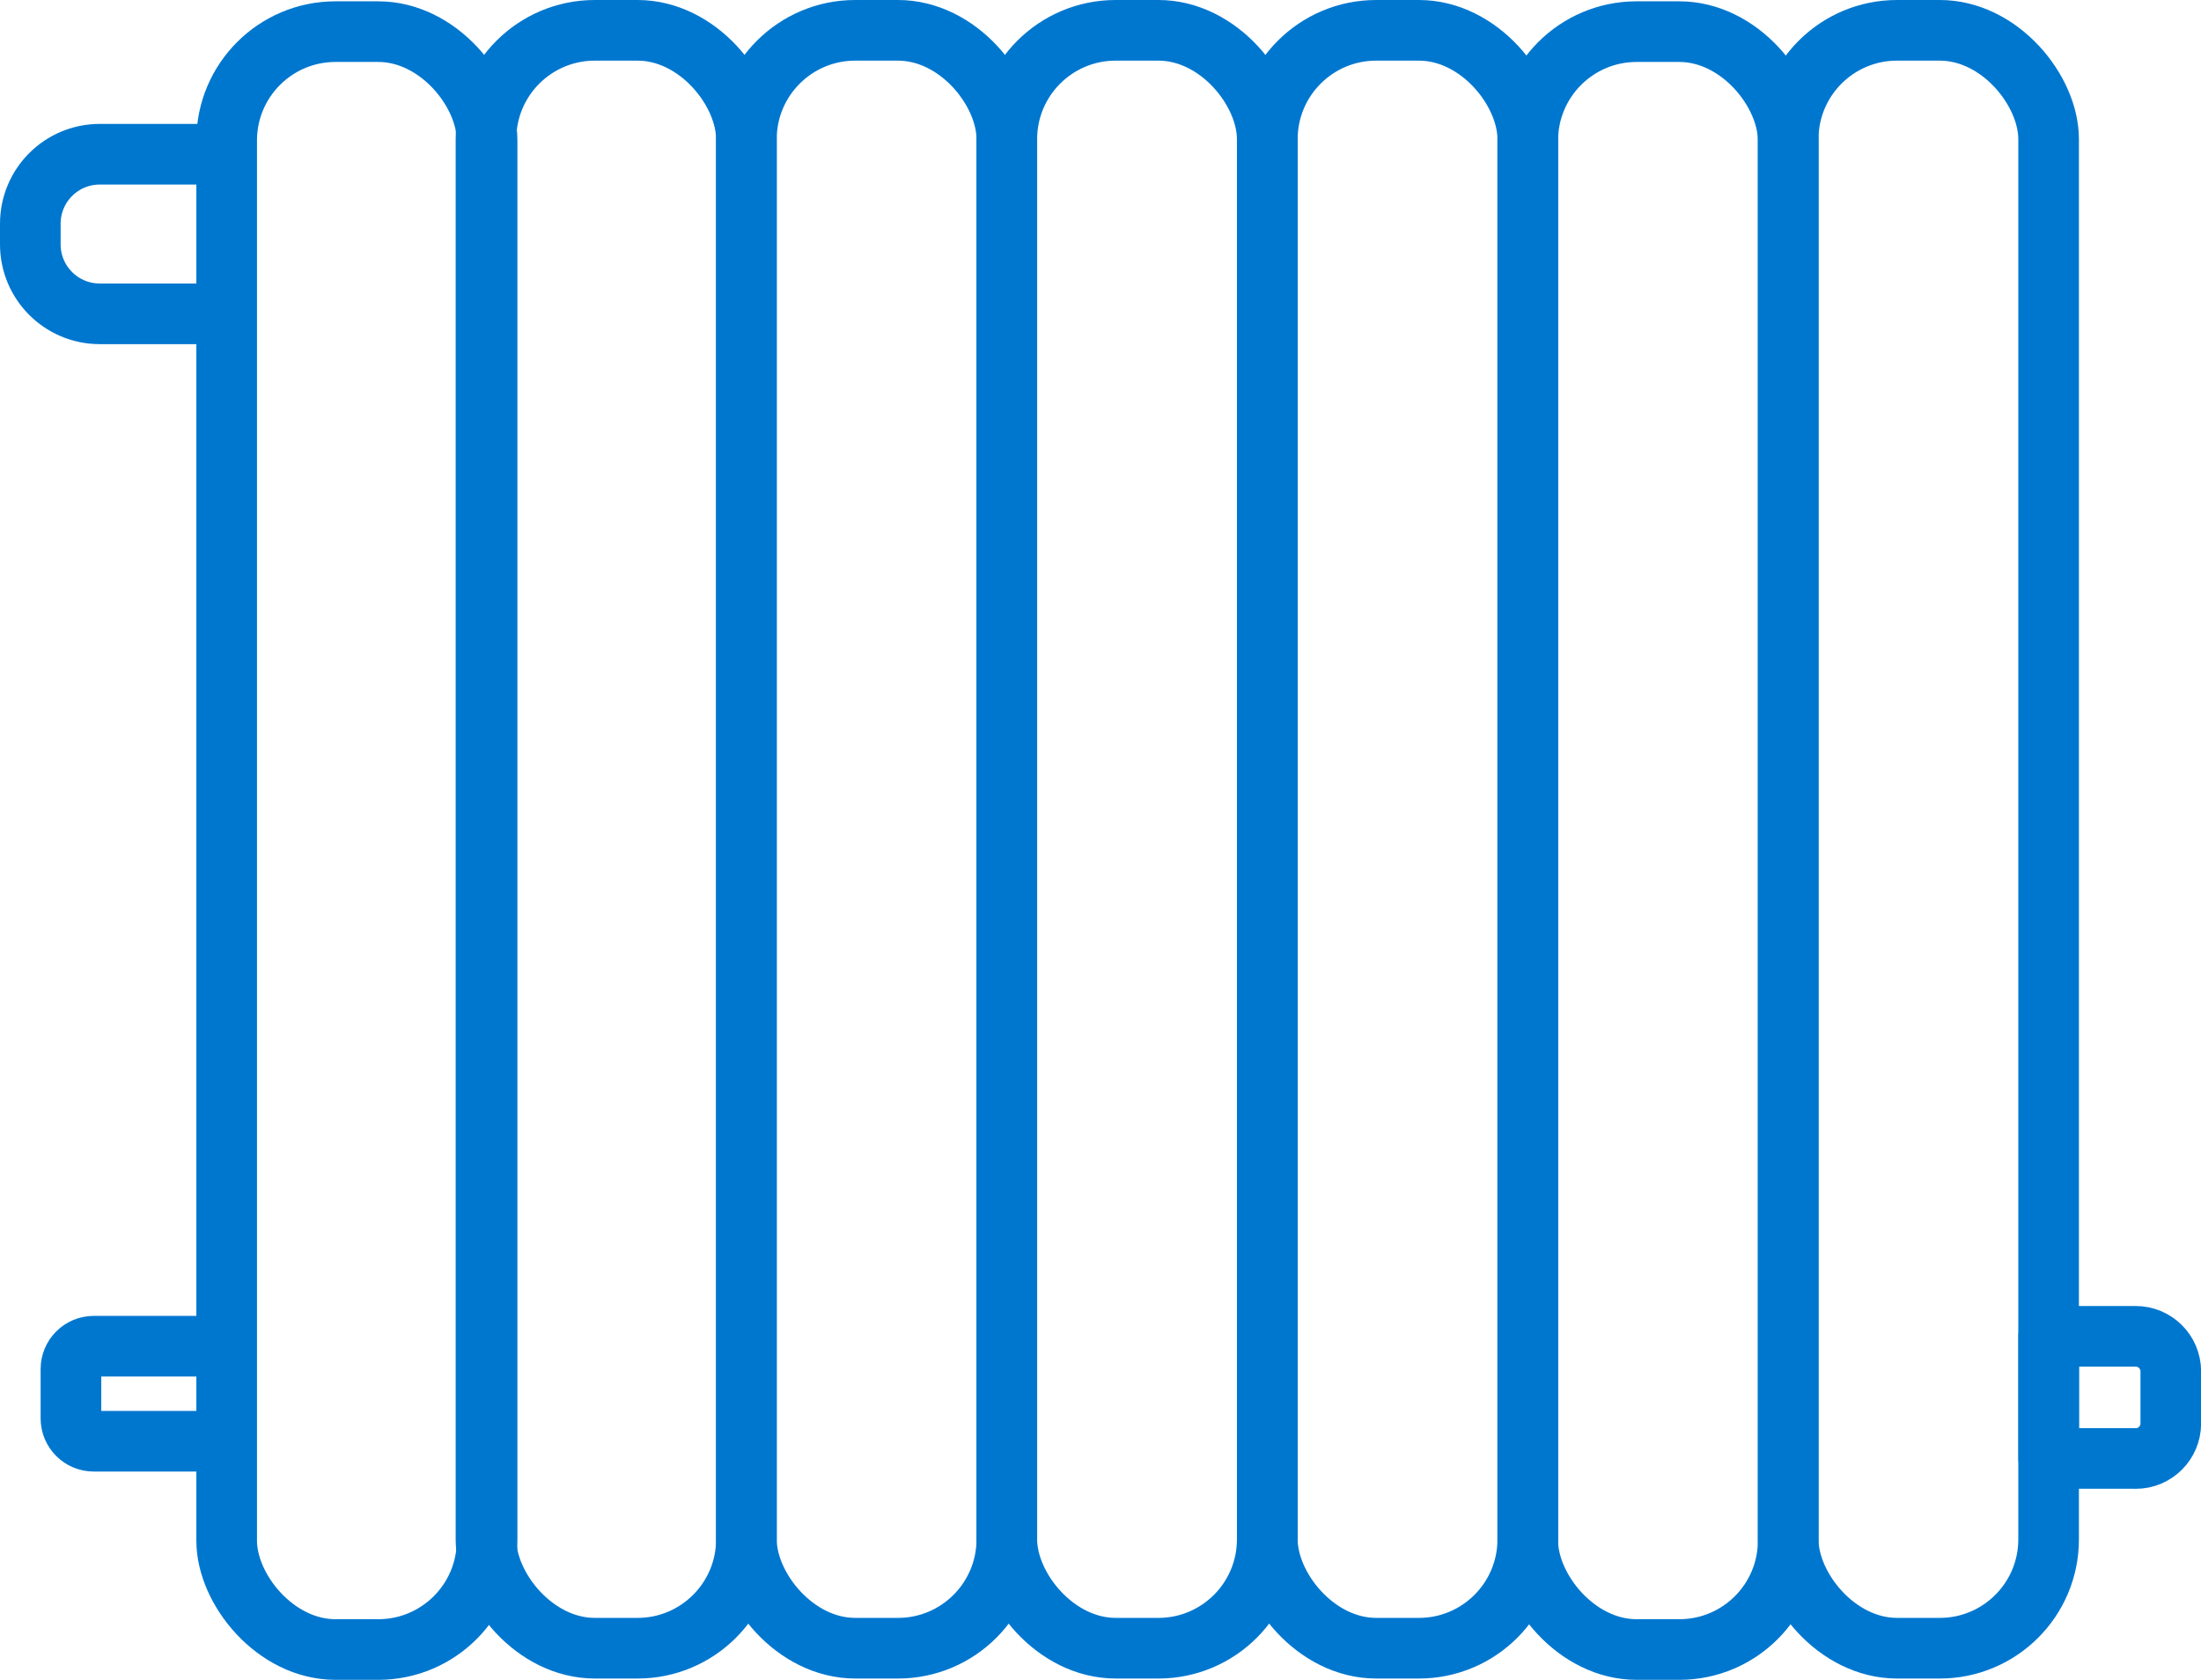
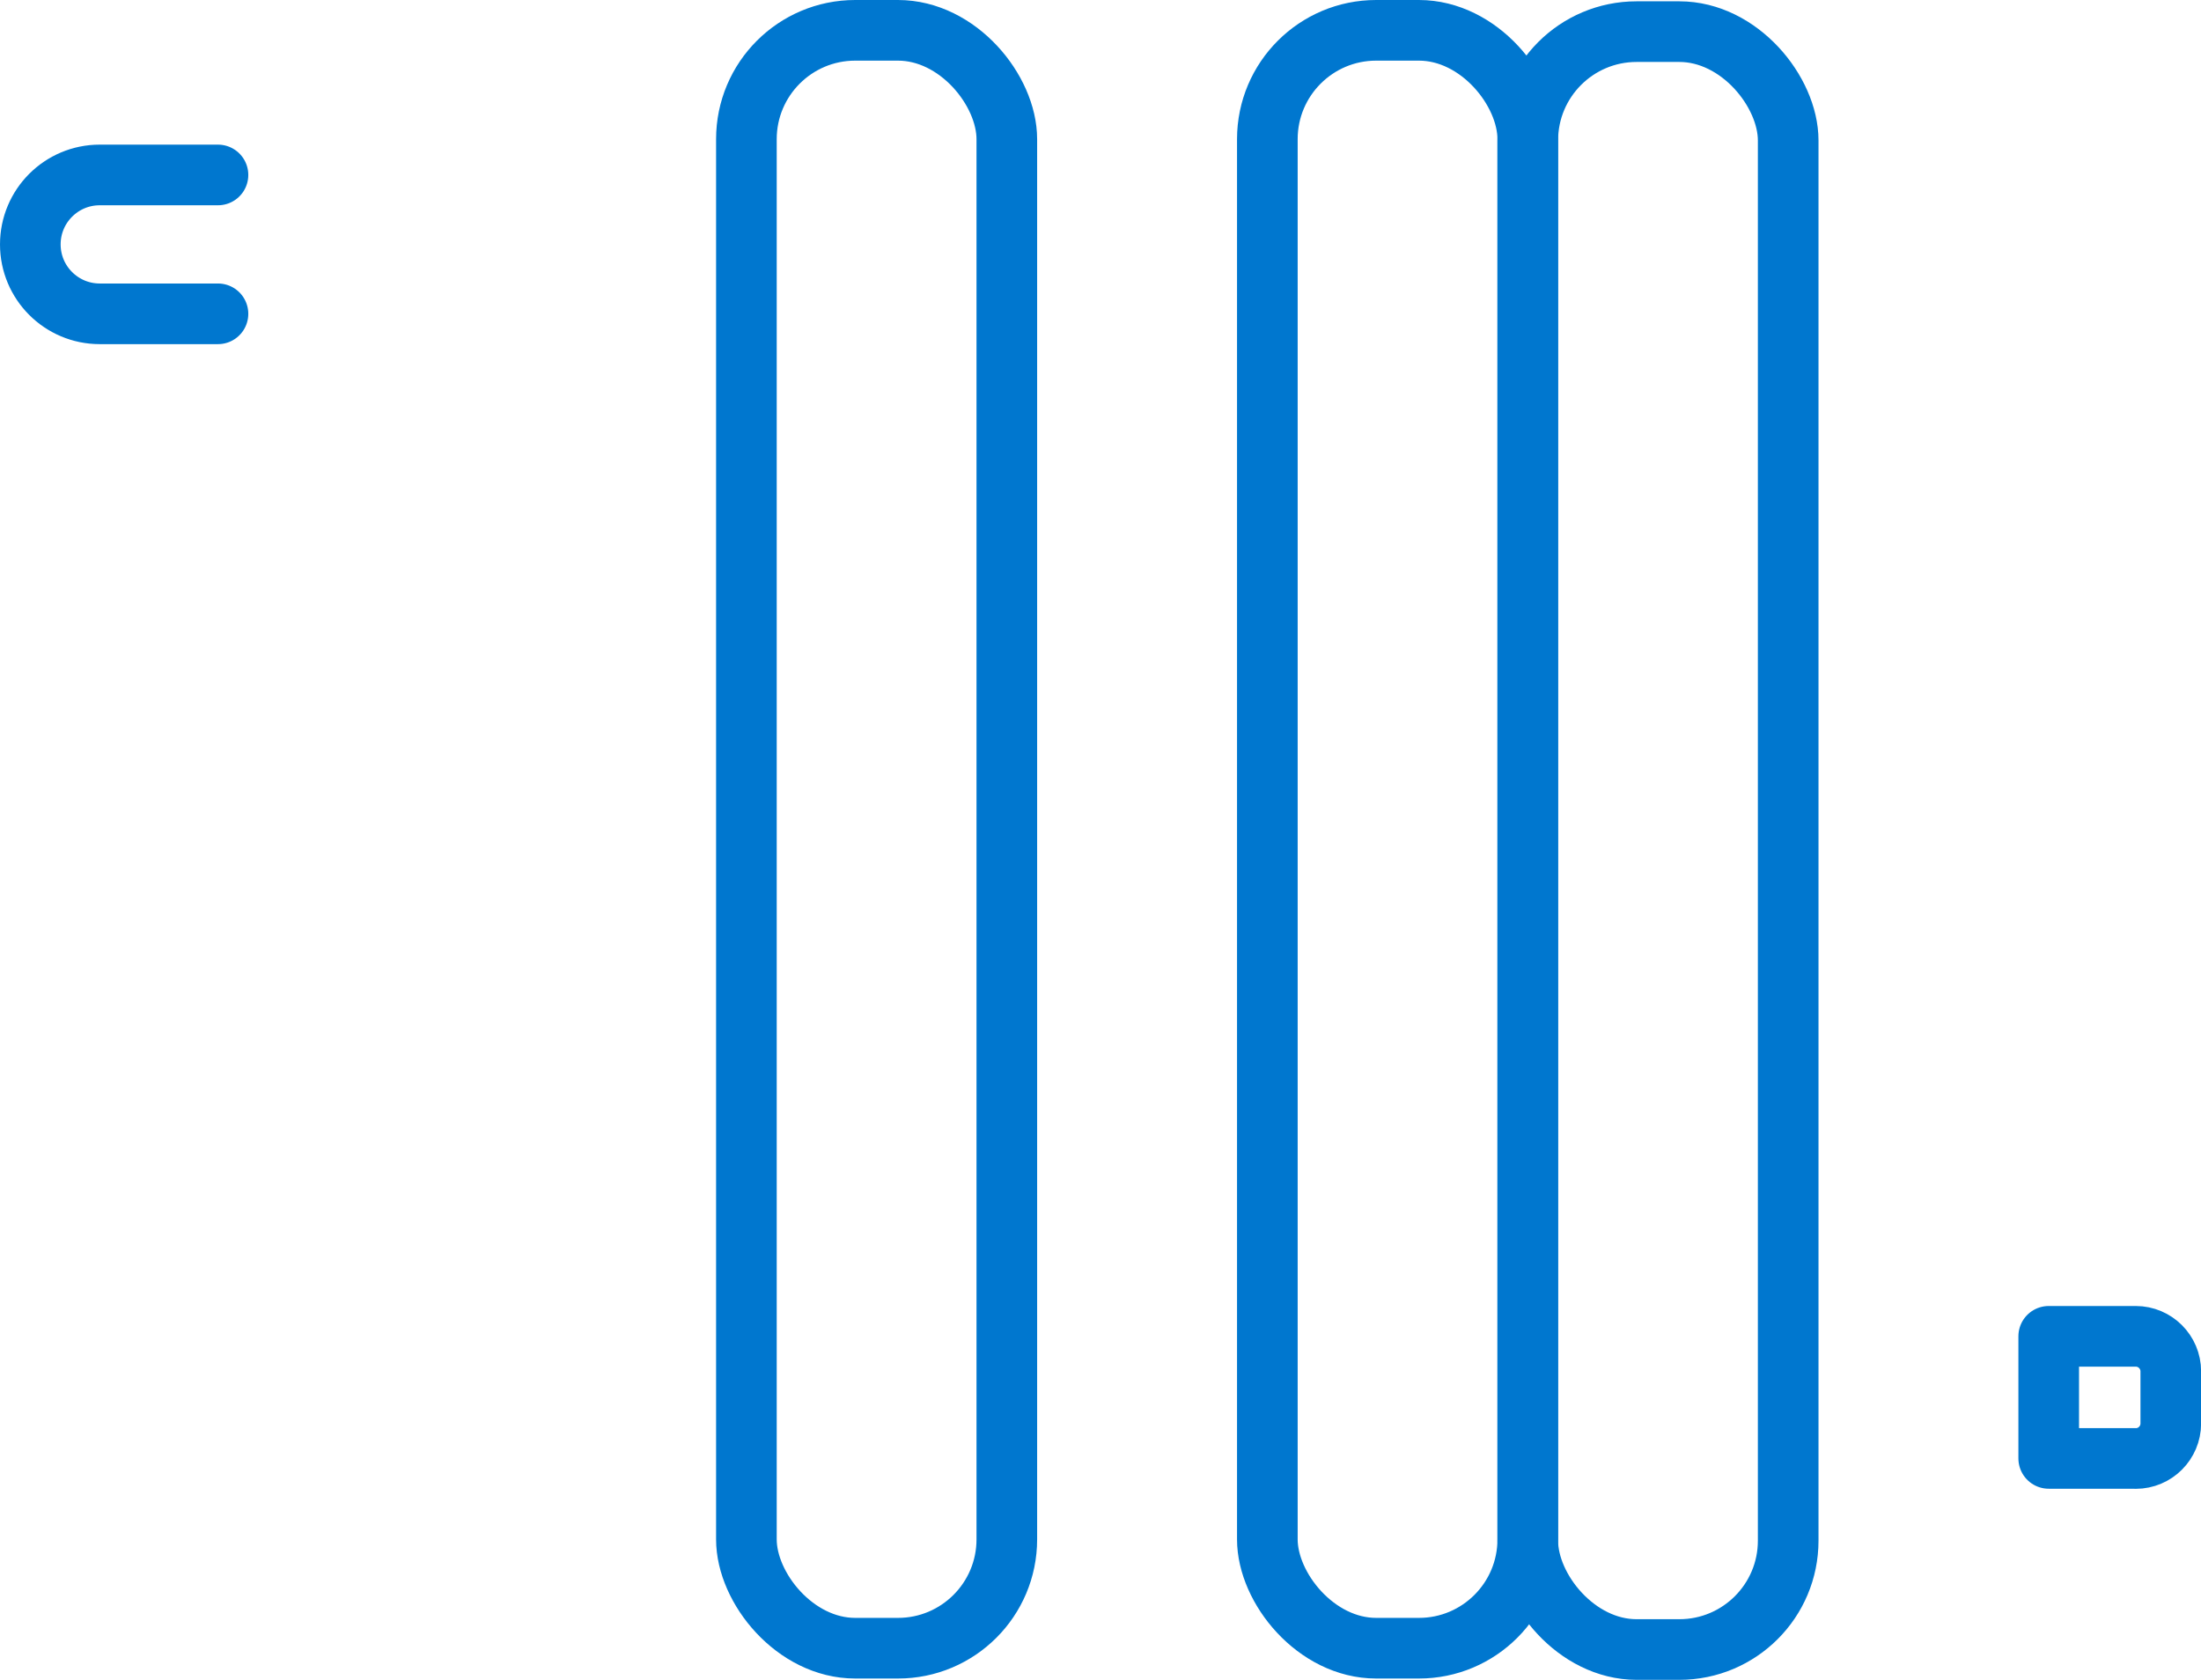
<svg xmlns="http://www.w3.org/2000/svg" id="Calque_2" viewBox="0 0 217.8 166.22">
  <defs>
    <style>.cls-1{fill:none;stroke:#0077cf;stroke-linecap:round;stroke-linejoin:round;stroke-width:6px;}</style>
  </defs>
  <g id="_Ñëîé_2">
    <g>
-       <rect class="cls-1" x="22.43" y="3.13" width="25.77" height="160.08" rx="10.77" ry="10.77" />
-       <rect class="cls-1" x="48.09" y="3" width="25.77" height="160.08" rx="10.77" ry="10.77" />
      <rect class="cls-1" x="73.86" y="3" width="25.77" height="160.08" rx="10.77" ry="10.77" />
-       <rect class="cls-1" x="99.63" y="3" width="25.77" height="160.08" rx="10.77" ry="10.77" />
      <rect class="cls-1" x="125.41" y="3" width="25.77" height="160.08" rx="10.77" ry="10.77" />
      <rect class="cls-1" x="151.18" y="3.13" width="25.77" height="160.08" rx="10.77" ry="10.77" />
-       <rect class="cls-1" x="176.95" y="3" width="25.77" height="160.08" rx="10.77" ry="10.77" />
-       <path class="cls-1" d="m21.57,31.05h-11.7c-3.79,0-6.87-3.07-6.87-6.87v-2.05c0-3.79,3.07-6.87,6.87-6.87h11.7" />
+       <path class="cls-1" d="m21.57,31.05h-11.7c-3.79,0-6.87-3.07-6.87-6.87c0-3.79,3.07-6.87,6.87-6.87h11.7" />
      <path class="cls-1" d="m206.19,132.22h8.61v12.08h-8.61c-1.91,0-3.47-1.55-3.47-3.47v-5.15c0-1.91,1.55-3.47,3.47-3.47Z" transform="translate(417.53 276.52) rotate(180)" />
-       <path class="cls-1" d="m21.57,142.6h-12.29c-1.25,0-2.26-1.01-2.26-2.26v-4.88c0-1.25,1.01-2.26,2.26-2.26h12.29" />
    </g>
  </g>
</svg>